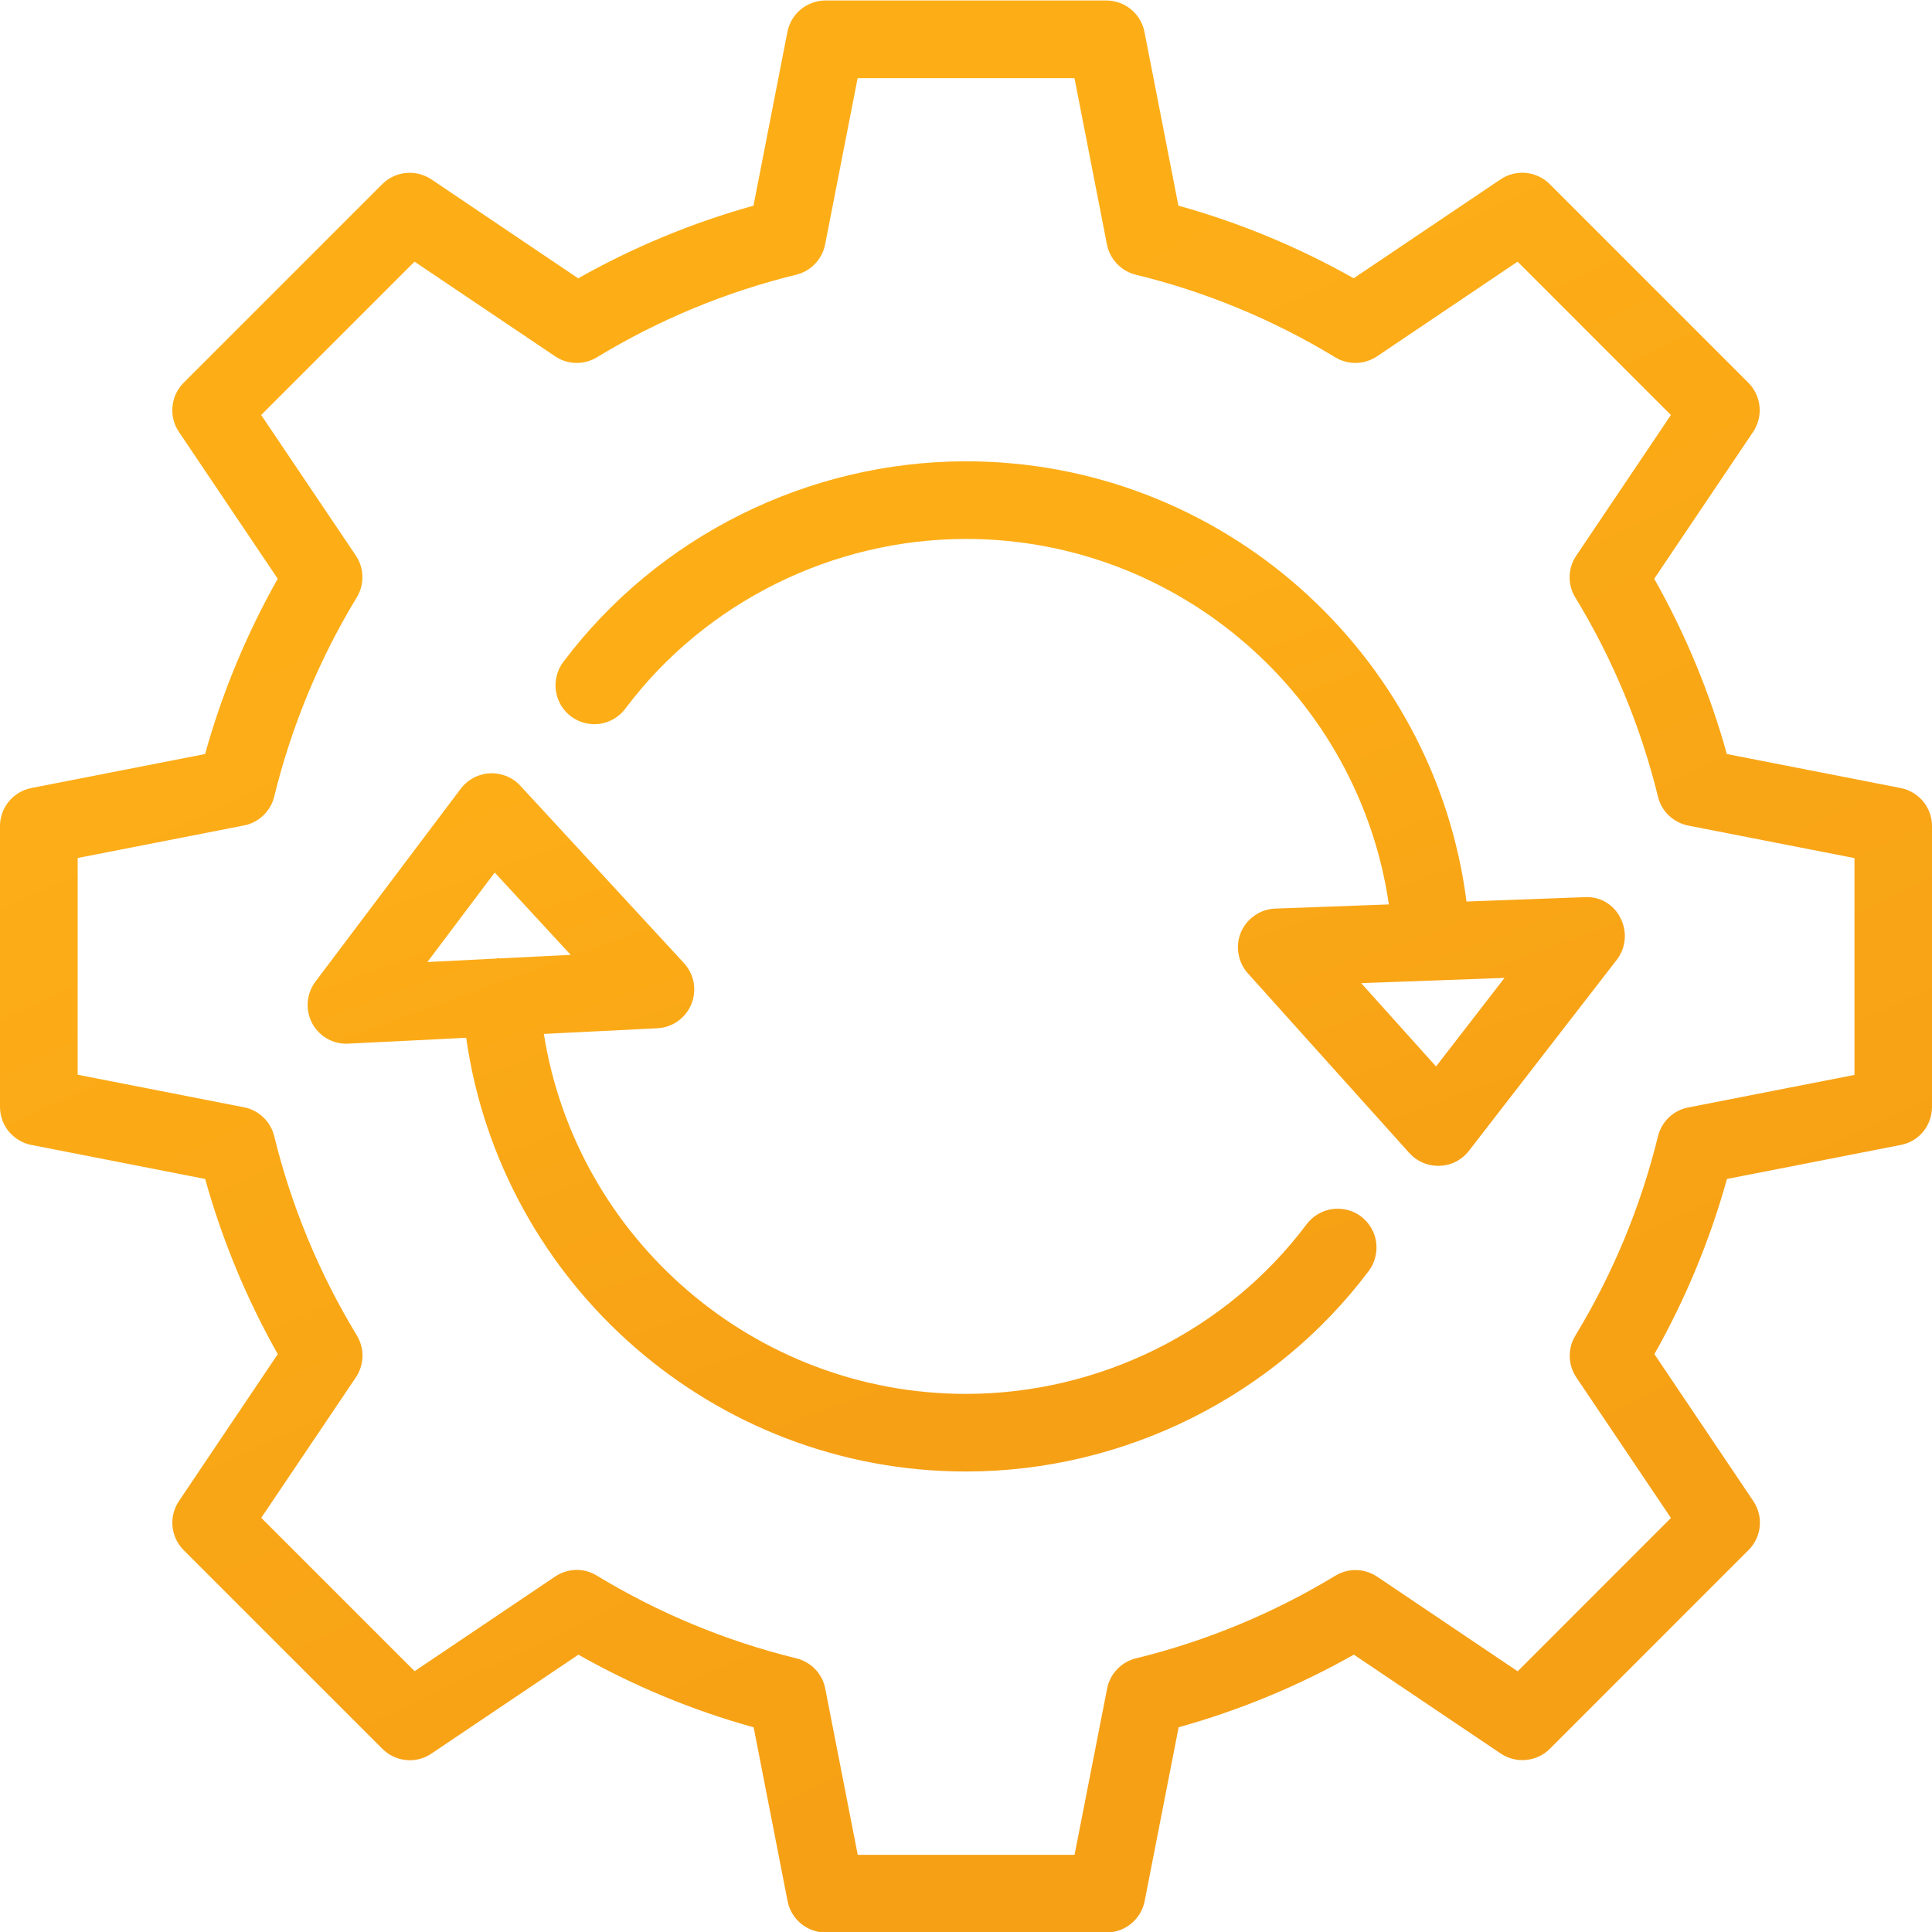
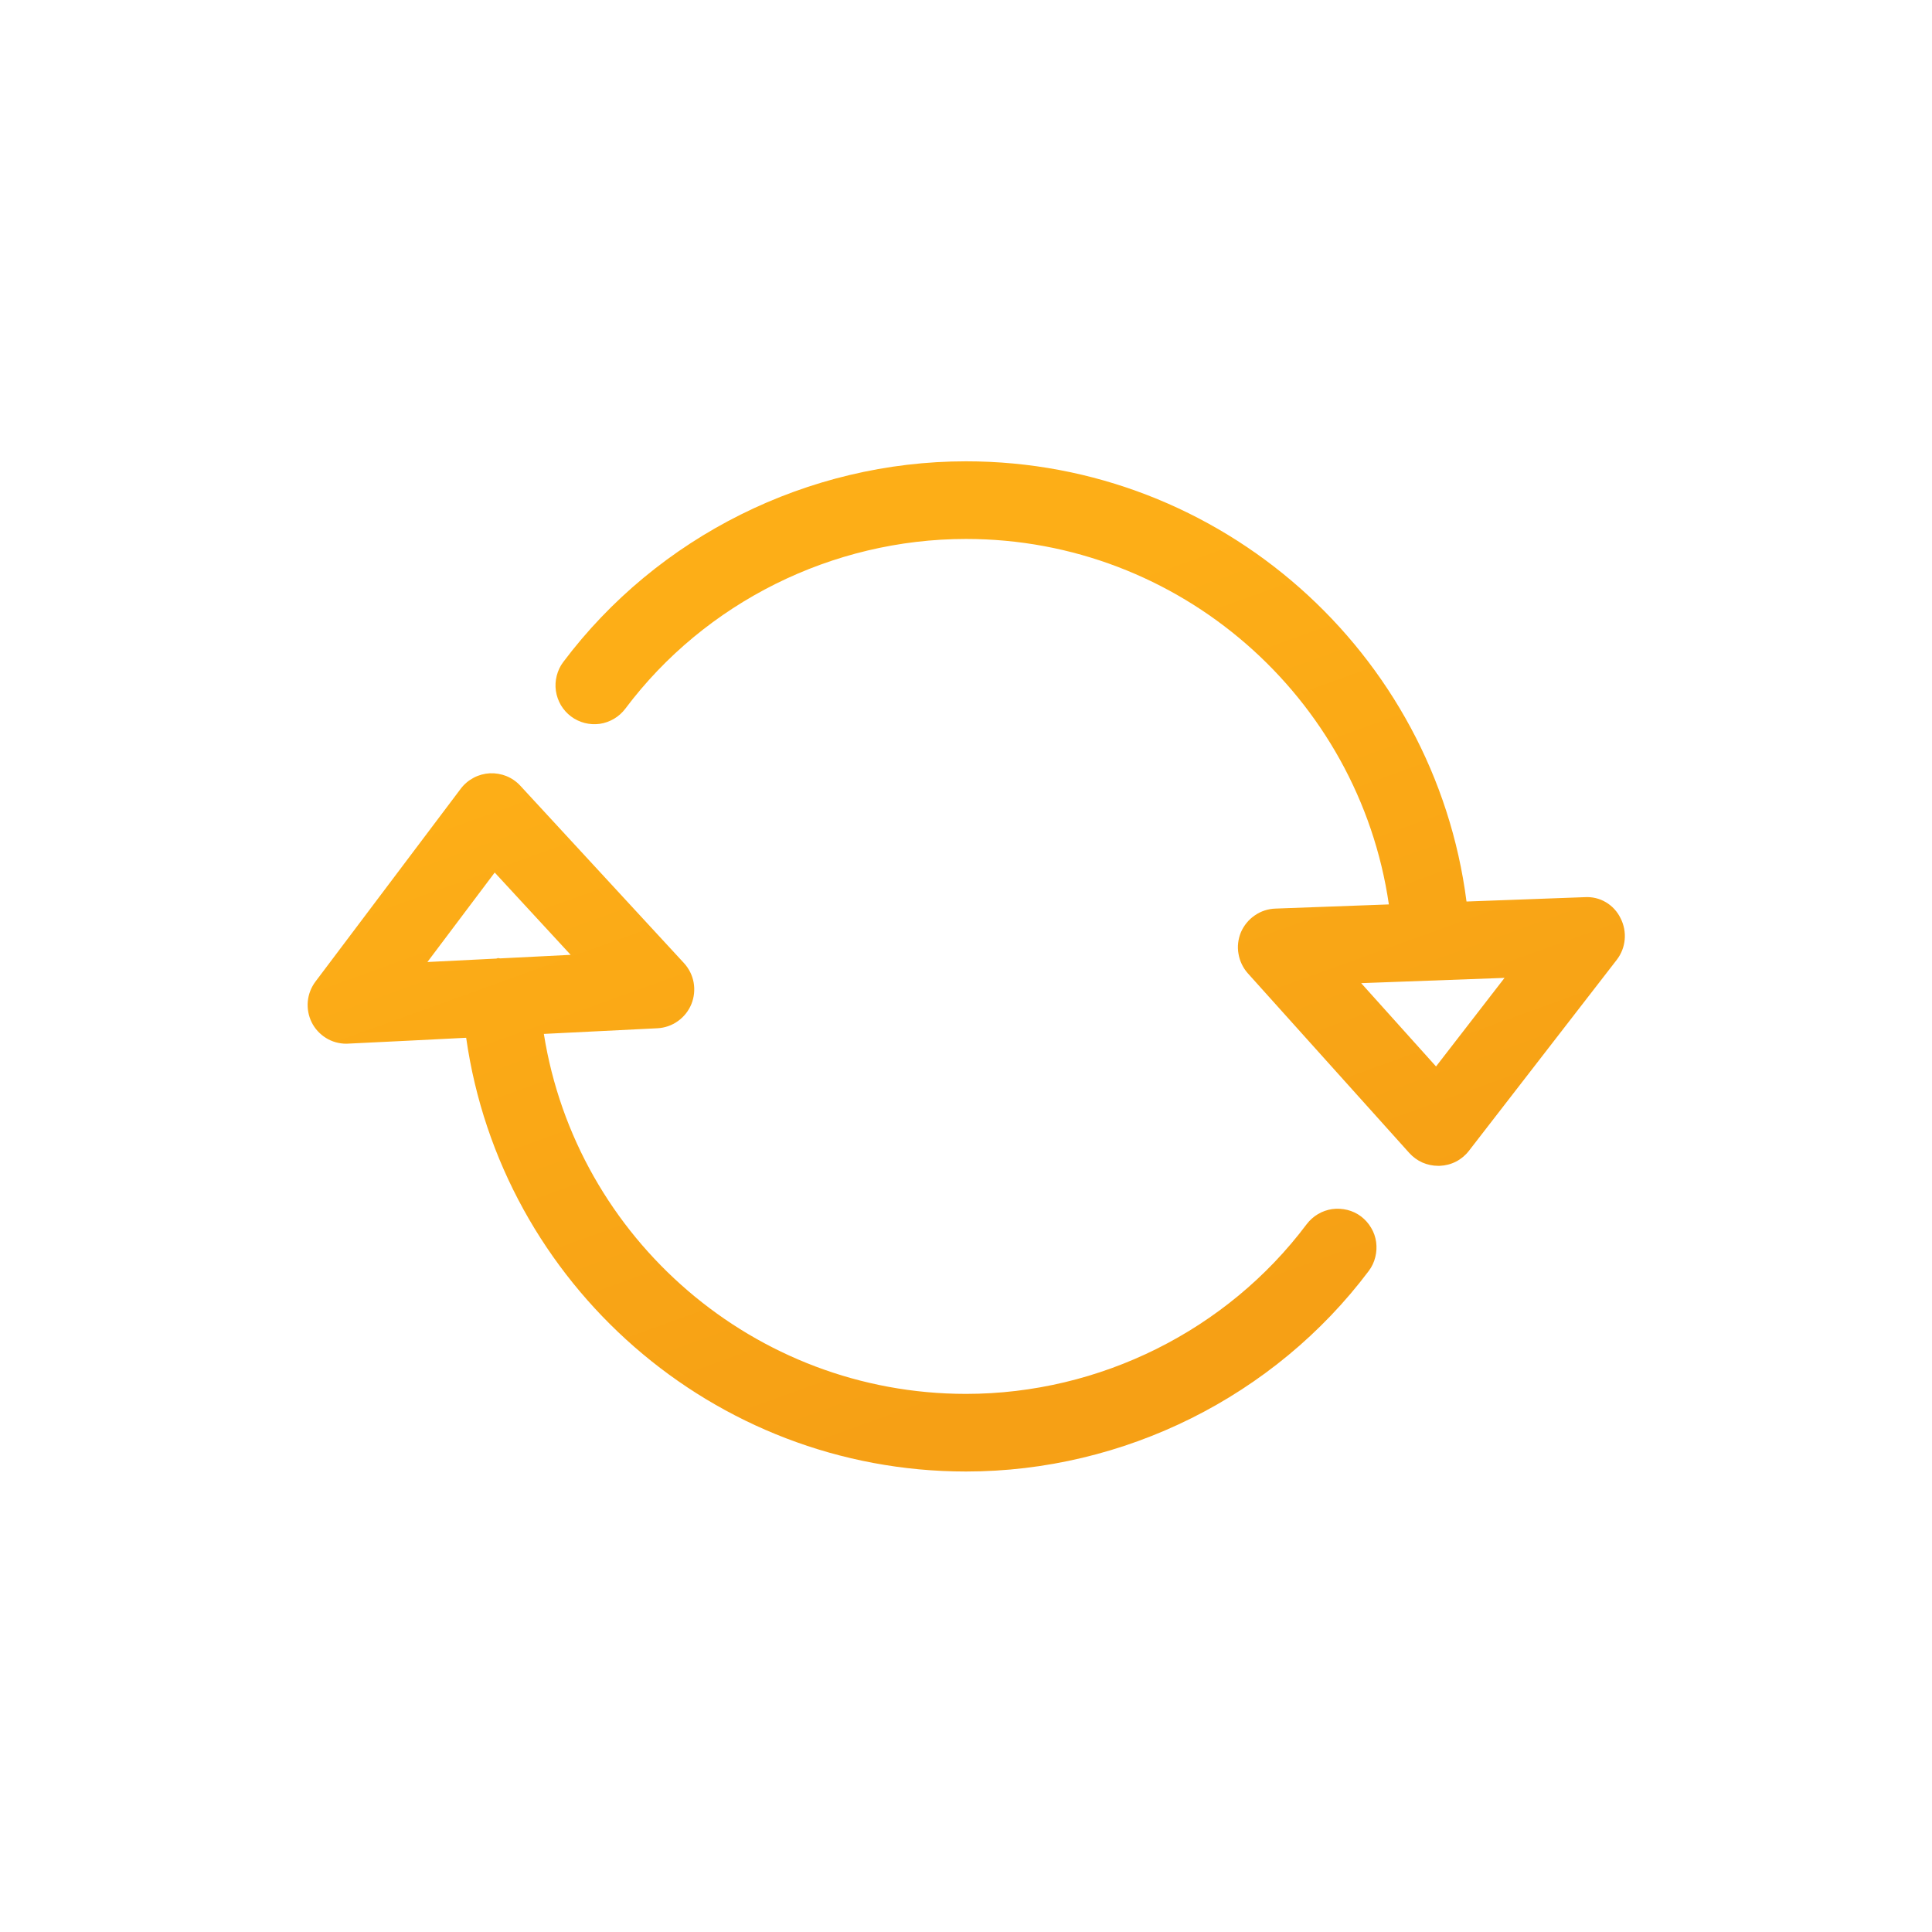
<svg xmlns="http://www.w3.org/2000/svg" width="80" height="80" viewBox="0 0 80 80" fill="none">
  <path d="M25.895 29.343C29.195 24.942 34.47 22.317 40 22.317C48.833 22.317 56.26 28.86 57.51 37.45L52.81 37.623C52.505 37.633 52.208 37.73 51.958 37.905C51.703 38.078 51.508 38.32 51.385 38.6C51.268 38.883 51.228 39.193 51.283 39.492C51.333 39.795 51.468 40.075 51.67 40.303L58.355 47.742C58.508 47.91 58.69 48.045 58.898 48.138C59.105 48.227 59.325 48.275 59.553 48.275H59.613C59.848 48.265 60.078 48.208 60.288 48.1C60.498 47.992 60.68 47.84 60.825 47.653L66.948 39.742C67.328 39.248 67.388 38.58 67.105 38.023C66.97 37.745 66.758 37.513 66.493 37.358C66.23 37.2 65.92 37.13 65.613 37.15L60.725 37.33C59.4 27.012 50.558 19.102 40 19.102C33.46 19.102 27.228 22.21 23.323 27.413C23.195 27.58 23.105 27.775 23.053 27.98C23 28.185 22.988 28.398 23.018 28.605C23.048 28.812 23.118 29.015 23.225 29.198C23.333 29.38 23.475 29.538 23.643 29.665C23.985 29.922 24.413 30.03 24.835 29.973C25.258 29.91 25.638 29.685 25.895 29.343ZM59.463 44.16L56.363 40.71L62.3 40.492L59.463 44.16ZM14.345 43.218C14.42 43.218 19.23 42.977 19.303 42.972C20.75 53.165 29.538 60.932 40 60.932C46.54 60.932 52.773 57.825 56.68 52.623C56.808 52.453 56.898 52.26 56.948 52.055C57 51.85 57.01 51.638 56.983 51.43C56.953 51.22 56.885 51.02 56.775 50.84C56.668 50.657 56.525 50.498 56.358 50.37C56.188 50.242 55.995 50.15 55.79 50.1C55.585 50.05 55.375 50.038 55.165 50.065C54.955 50.097 54.755 50.165 54.575 50.273C54.393 50.38 54.233 50.525 54.105 50.693C50.808 55.09 45.533 57.718 40 57.718C31.245 57.718 23.865 51.292 22.52 42.812L27.223 42.578C27.528 42.562 27.823 42.46 28.07 42.282C28.32 42.105 28.513 41.86 28.628 41.58C28.743 41.297 28.775 40.987 28.723 40.688C28.67 40.388 28.53 40.108 28.325 39.883L21.545 32.535C21.385 32.362 21.188 32.225 20.973 32.138C20.755 32.05 20.52 32.01 20.285 32.02C20.05 32.032 19.82 32.095 19.613 32.205C19.405 32.315 19.223 32.468 19.08 32.657L13.063 40.645C12.883 40.885 12.773 41.167 12.745 41.465C12.718 41.763 12.773 42.06 12.905 42.33C13.038 42.6 13.245 42.822 13.498 42.98C13.75 43.138 14.045 43.218 14.345 43.218ZM20.485 36.13L23.63 39.538L20.71 39.685C20.68 39.685 20.655 39.67 20.628 39.672C20.6 39.672 20.578 39.69 20.55 39.693L17.698 39.835L20.485 36.13Z" fill="url(#paint0_linear_62_36)" />
-   <path d="M1.3 47.41L8.495 48.818C9.2 51.347 10.21 53.782 11.502 56.072L7.41 62.155C7.202 62.465 7.107 62.835 7.143 63.208C7.18 63.578 7.343 63.925 7.607 64.19L15.83 72.412C16.093 72.675 16.44 72.843 16.812 72.88C17.185 72.918 17.555 72.823 17.865 72.612L23.95 68.517C26.24 69.812 28.675 70.823 31.207 71.525L32.612 78.72C32.682 79.085 32.88 79.415 33.167 79.653C33.455 79.89 33.818 80.02 34.19 80.02H45.82C46.59 80.02 47.25 79.472 47.398 78.718L48.805 71.522C51.337 70.817 53.773 69.808 56.06 68.515L62.142 72.61C62.453 72.817 62.822 72.912 63.195 72.875C63.568 72.84 63.915 72.675 64.18 72.41L72.4 64.188C72.948 63.645 73.03 62.792 72.6 62.155L68.505 56.072C69.797 53.782 70.808 51.345 71.51 48.818L78.705 47.41C79.07 47.34 79.4 47.145 79.64 46.855C79.87 46.568 80 46.205 80 45.833V34.208C80 33.835 79.87 33.472 79.635 33.185C79.395 32.898 79.065 32.703 78.7 32.63L71.505 31.223C70.802 28.69 69.79 26.255 68.498 23.965L72.593 17.883C72.8 17.573 72.895 17.203 72.858 16.83C72.823 16.457 72.657 16.11 72.392 15.845L64.172 7.625C63.91 7.362 63.562 7.197 63.188 7.16C62.818 7.125 62.445 7.217 62.135 7.427L56.053 11.523C53.763 10.23 51.325 9.22 48.795 8.515L47.39 1.32C47.318 0.955 47.123 0.625 46.833 0.387C46.545 0.15 46.182 0.02 45.812 0.02H34.182C33.81 0.02 33.45 0.15 33.16 0.387C32.873 0.625 32.675 0.955 32.605 1.322L31.2 8.517C28.668 9.222 26.23 10.232 23.942 11.525L17.863 7.427C17.552 7.22 17.18 7.127 16.81 7.162C16.438 7.197 16.093 7.362 15.828 7.625L7.605 15.848C7.062 16.392 6.98 17.245 7.407 17.883L11.5 23.965C10.207 26.255 9.197 28.69 8.492 31.223L1.3 32.63C0.935 32.7 0.605 32.898 0.367 33.185C0.13 33.472 0 33.833 0 34.208V45.833C0 46.205 0.13 46.568 0.365 46.855C0.605 47.14 0.935 47.34 1.3 47.41ZM3.217 35.528L10.102 34.18C10.405 34.123 10.682 33.977 10.902 33.765C11.125 33.553 11.283 33.282 11.355 32.983C12.068 30.075 13.22 27.293 14.775 24.733C14.932 24.475 15.012 24.172 15.008 23.865C15 23.558 14.905 23.26 14.735 23.005L10.815 17.185L17.165 10.835L22.988 14.755C23.242 14.928 23.54 15.023 23.848 15.027C24.155 15.035 24.457 14.953 24.72 14.793C27.28 13.238 30.062 12.085 32.97 11.375C33.267 11.303 33.54 11.145 33.752 10.922C33.962 10.7 34.108 10.422 34.167 10.12L35.513 3.237H44.492L45.835 10.12C45.892 10.422 46.04 10.7 46.25 10.922C46.462 11.145 46.733 11.303 47.032 11.375C49.943 12.085 52.725 13.238 55.285 14.793C55.547 14.953 55.852 15.035 56.157 15.027C56.465 15.023 56.763 14.925 57.02 14.755L62.84 10.835L69.188 17.185L65.27 23.008C65.097 23.262 65.002 23.56 64.995 23.867C64.987 24.175 65.067 24.477 65.23 24.74C66.787 27.297 67.94 30.08 68.653 32.987C68.725 33.288 68.882 33.557 69.103 33.77C69.328 33.98 69.605 34.125 69.905 34.185L76.79 35.532V44.51L69.905 45.858C69.605 45.915 69.328 46.057 69.103 46.27C68.882 46.483 68.728 46.75 68.653 47.053C67.94 49.96 66.787 52.742 65.233 55.303C64.907 55.84 64.922 56.513 65.272 57.035L69.19 62.855L62.843 69.205L57.023 65.285C56.767 65.115 56.47 65.02 56.163 65.013C55.855 65.005 55.553 65.088 55.288 65.25C52.73 66.802 49.945 67.955 47.04 68.668C46.74 68.74 46.468 68.897 46.258 69.12C46.045 69.343 45.9 69.62 45.843 69.922L44.495 76.805H35.517L34.172 69.922C34.115 69.62 33.97 69.343 33.758 69.12C33.545 68.897 33.275 68.743 32.975 68.668C30.067 67.955 27.285 66.802 24.725 65.25C24.457 65.082 24.155 65 23.85 65.007C23.543 65.015 23.245 65.11 22.99 65.28L17.168 69.2L10.818 62.85L14.738 57.03C14.908 56.775 15.002 56.475 15.01 56.17C15.018 55.862 14.935 55.56 14.775 55.295C13.22 52.737 12.068 49.953 11.355 47.047C11.283 46.75 11.125 46.475 10.902 46.265C10.68 46.05 10.402 45.907 10.1 45.85L3.215 44.502L3.217 35.528Z" fill="url(#paint1_linear_62_36)" />
  <defs>
    <linearGradient id="paint0_linear_62_36" x1="32.851" y1="27.981" x2="43.47" y2="57.369" gradientUnits="userSpaceOnUse">
      <stop stop-color="#FDAE17" />
      <stop offset="1" stop-color="#F6A015" />
    </linearGradient>
    <linearGradient id="paint1_linear_62_36" x1="29.5" y1="17" x2="54" y2="69" gradientUnits="userSpaceOnUse">
      <stop stop-color="#FDAE17" />
      <stop offset="1" stop-color="#F6A015" />
    </linearGradient>
  </defs>
</svg>